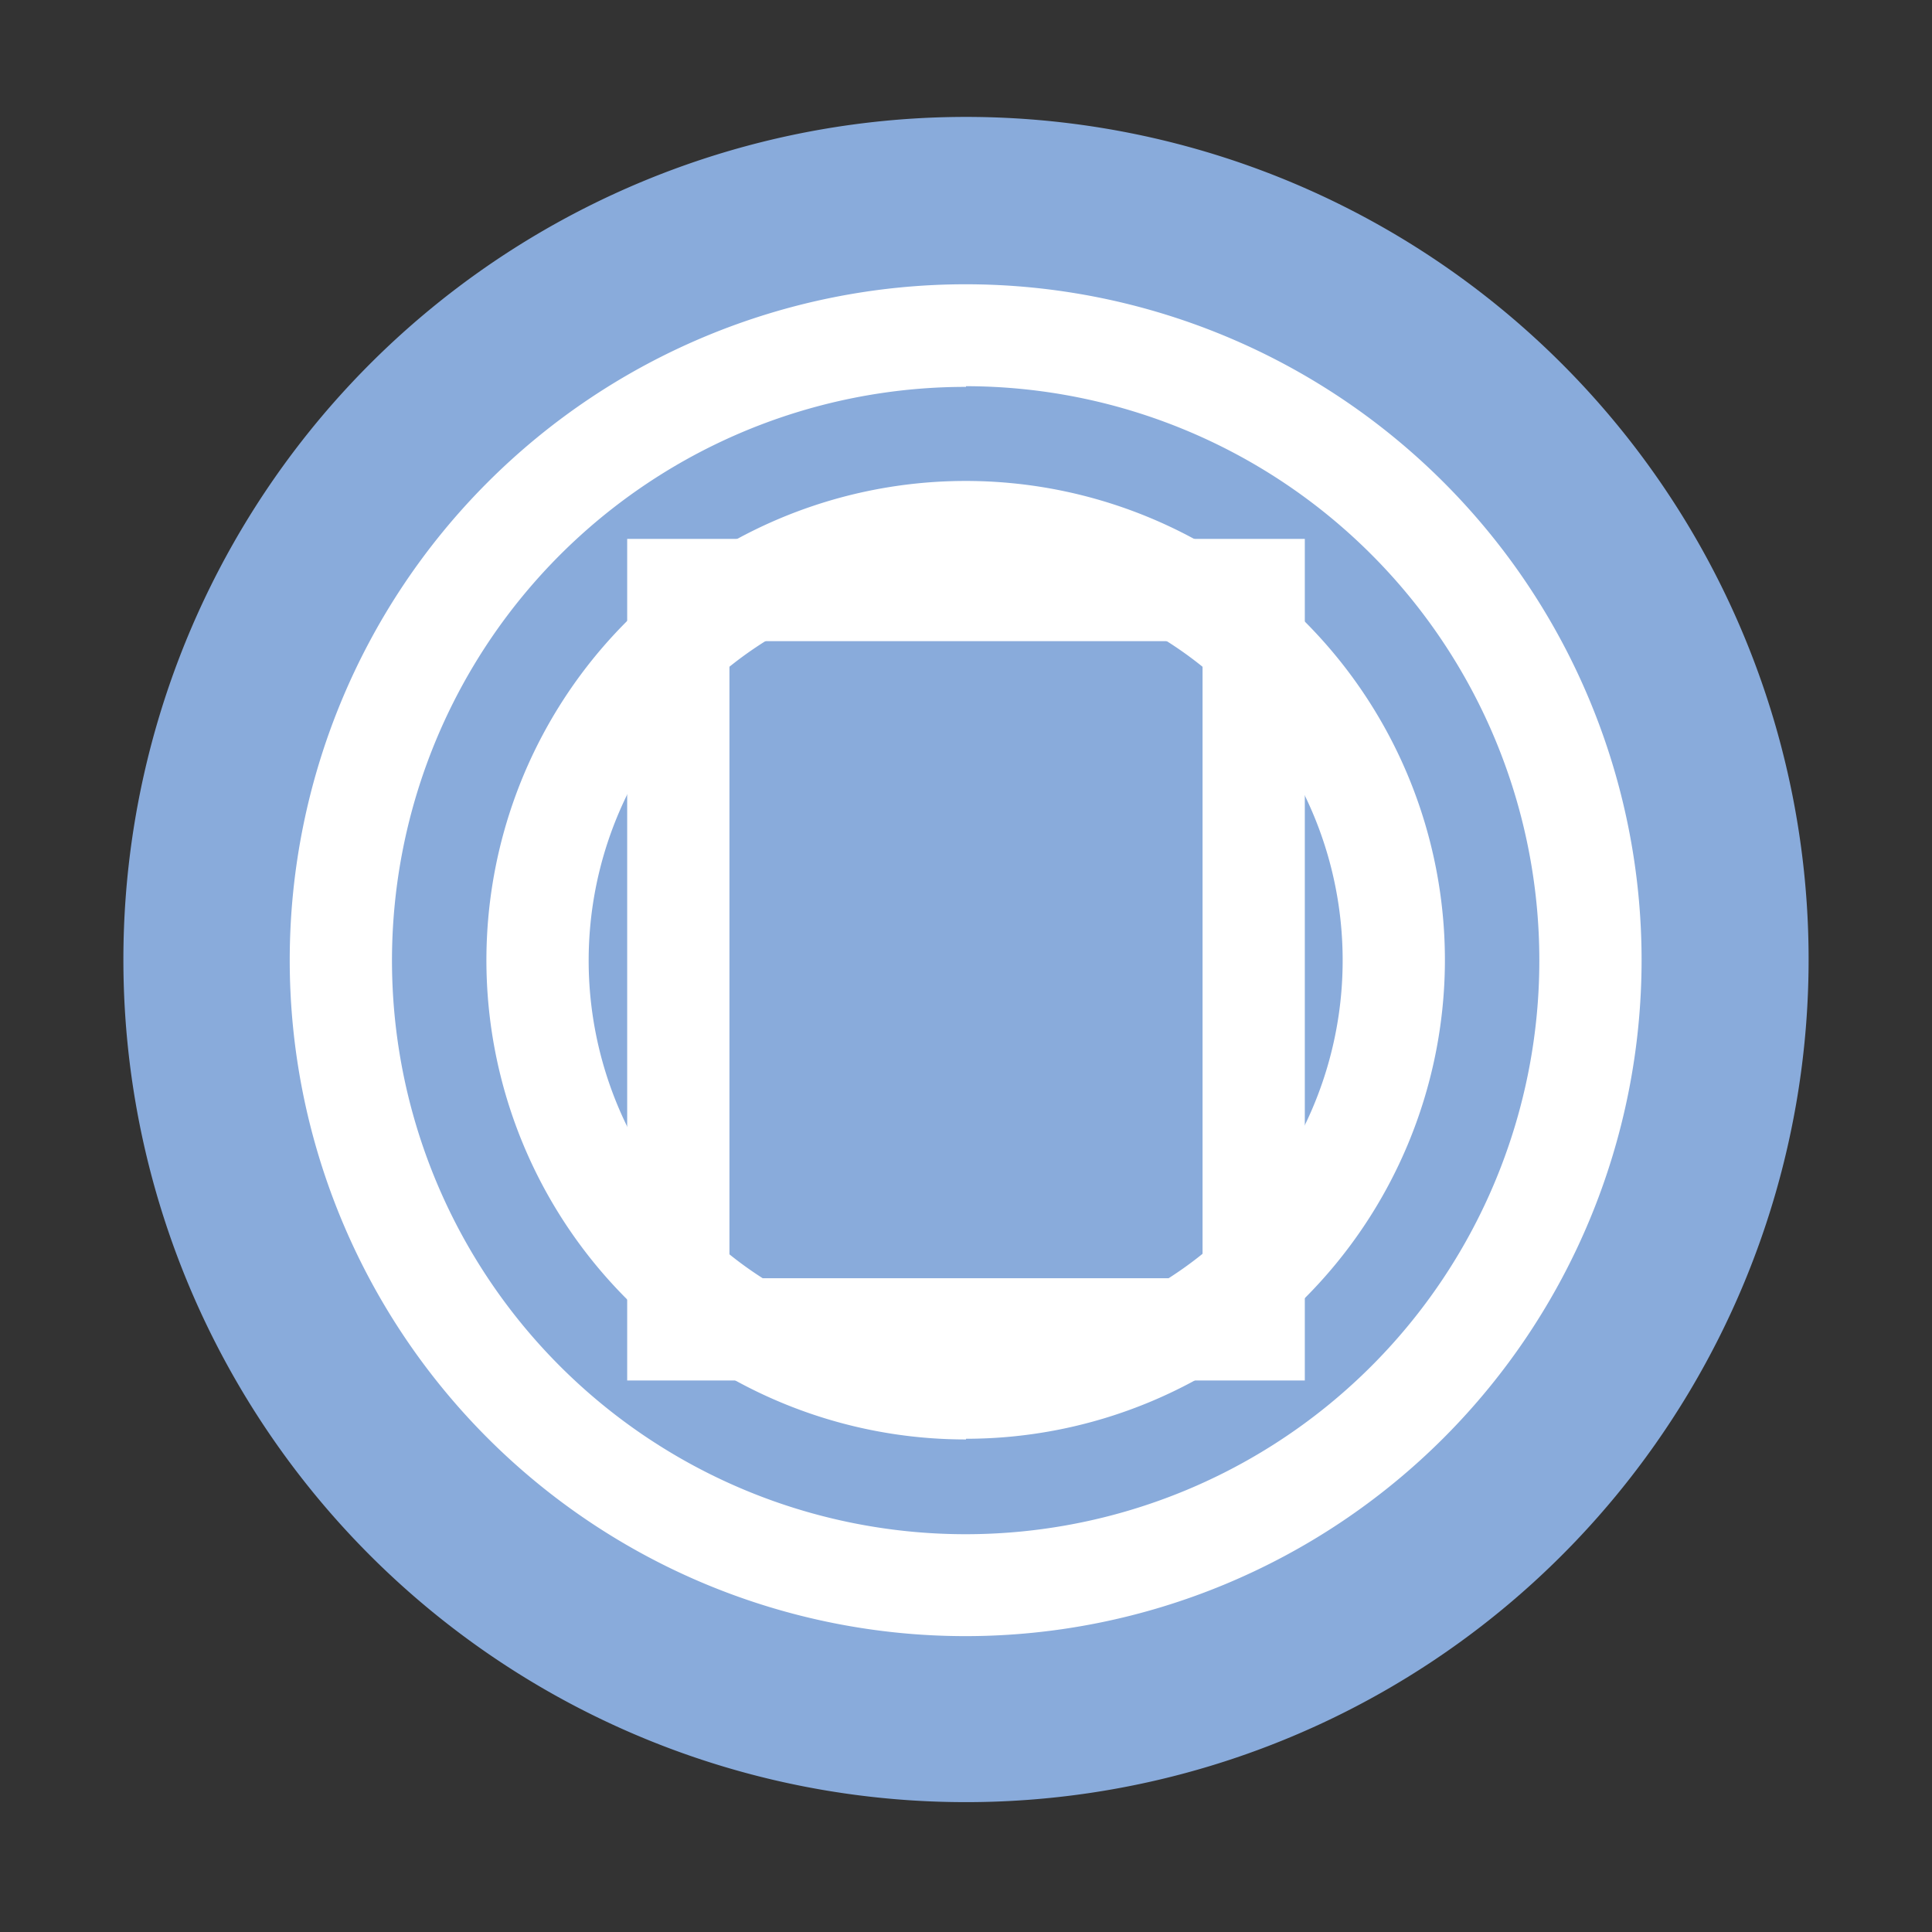
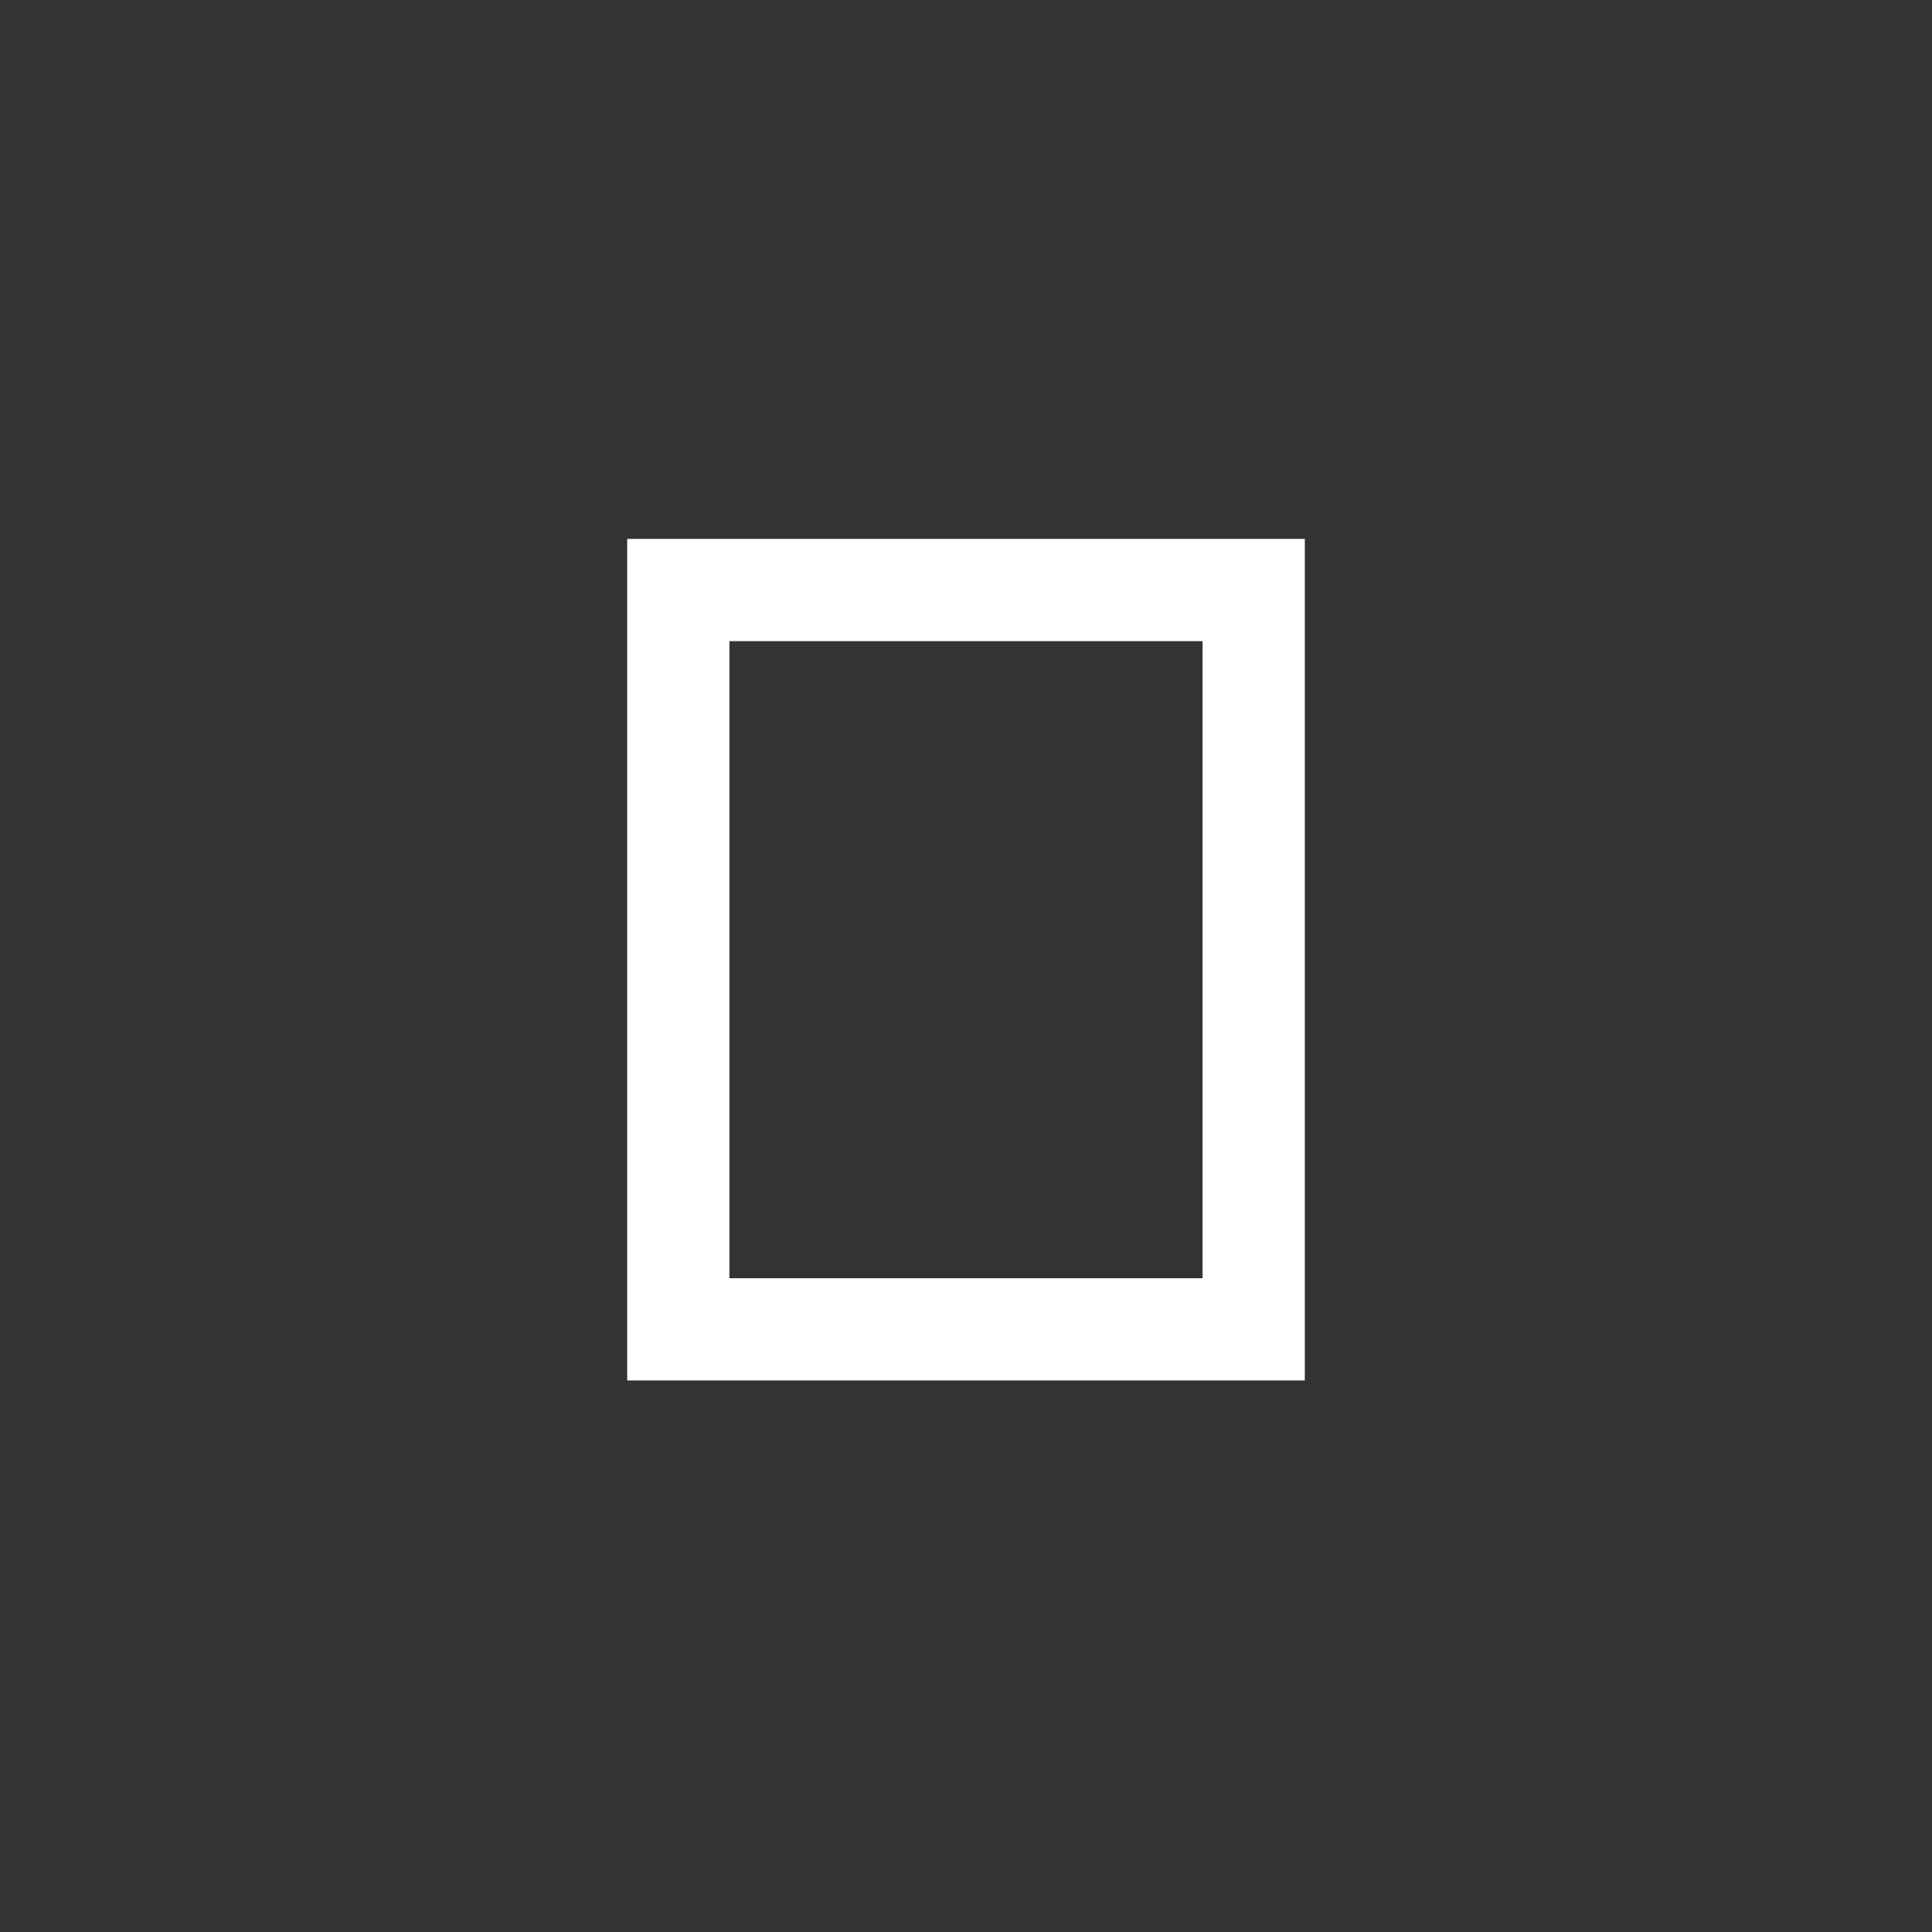
<svg xmlns="http://www.w3.org/2000/svg" id="Layer_1" data-name="Layer 1" viewBox="0 0 56.68 56.68">
  <rect x="0" y="0" width="56.68" height="56.68" fill="#333333" stroke="none" />
  <defs>
    <style>.cls-1{fill:#89abdb;}.cls-2{fill:#fff;}</style>
  </defs>
  <title>Icons</title>
-   <path class="cls-1" d="M28.34,52.87A24.72,24.72,0,1,0,3.62,28.16,24.71,24.71,0,0,0,28.34,52.87" />
  <path class="cls-2" d="M38.28,40.5H18.4V15.81H38.28Zm-16.88-3H35.28V18.81H21.4Z" />
-   <path class="cls-2" d="M28.34,48A19.83,19.83,0,1,1,48.16,28.16,19.84,19.84,0,0,1,28.34,48Zm0-36.65A16.83,16.83,0,1,0,45.16,28.16,16.84,16.84,0,0,0,28.34,11.33Zm0,30.88a14.06,14.06,0,1,1,14.05-14A14.06,14.06,0,0,1,28.34,42.21Zm0-25.11A11.06,11.06,0,1,0,39.39,28.16,11.07,11.07,0,0,0,28.34,17.1Z" />
</svg>